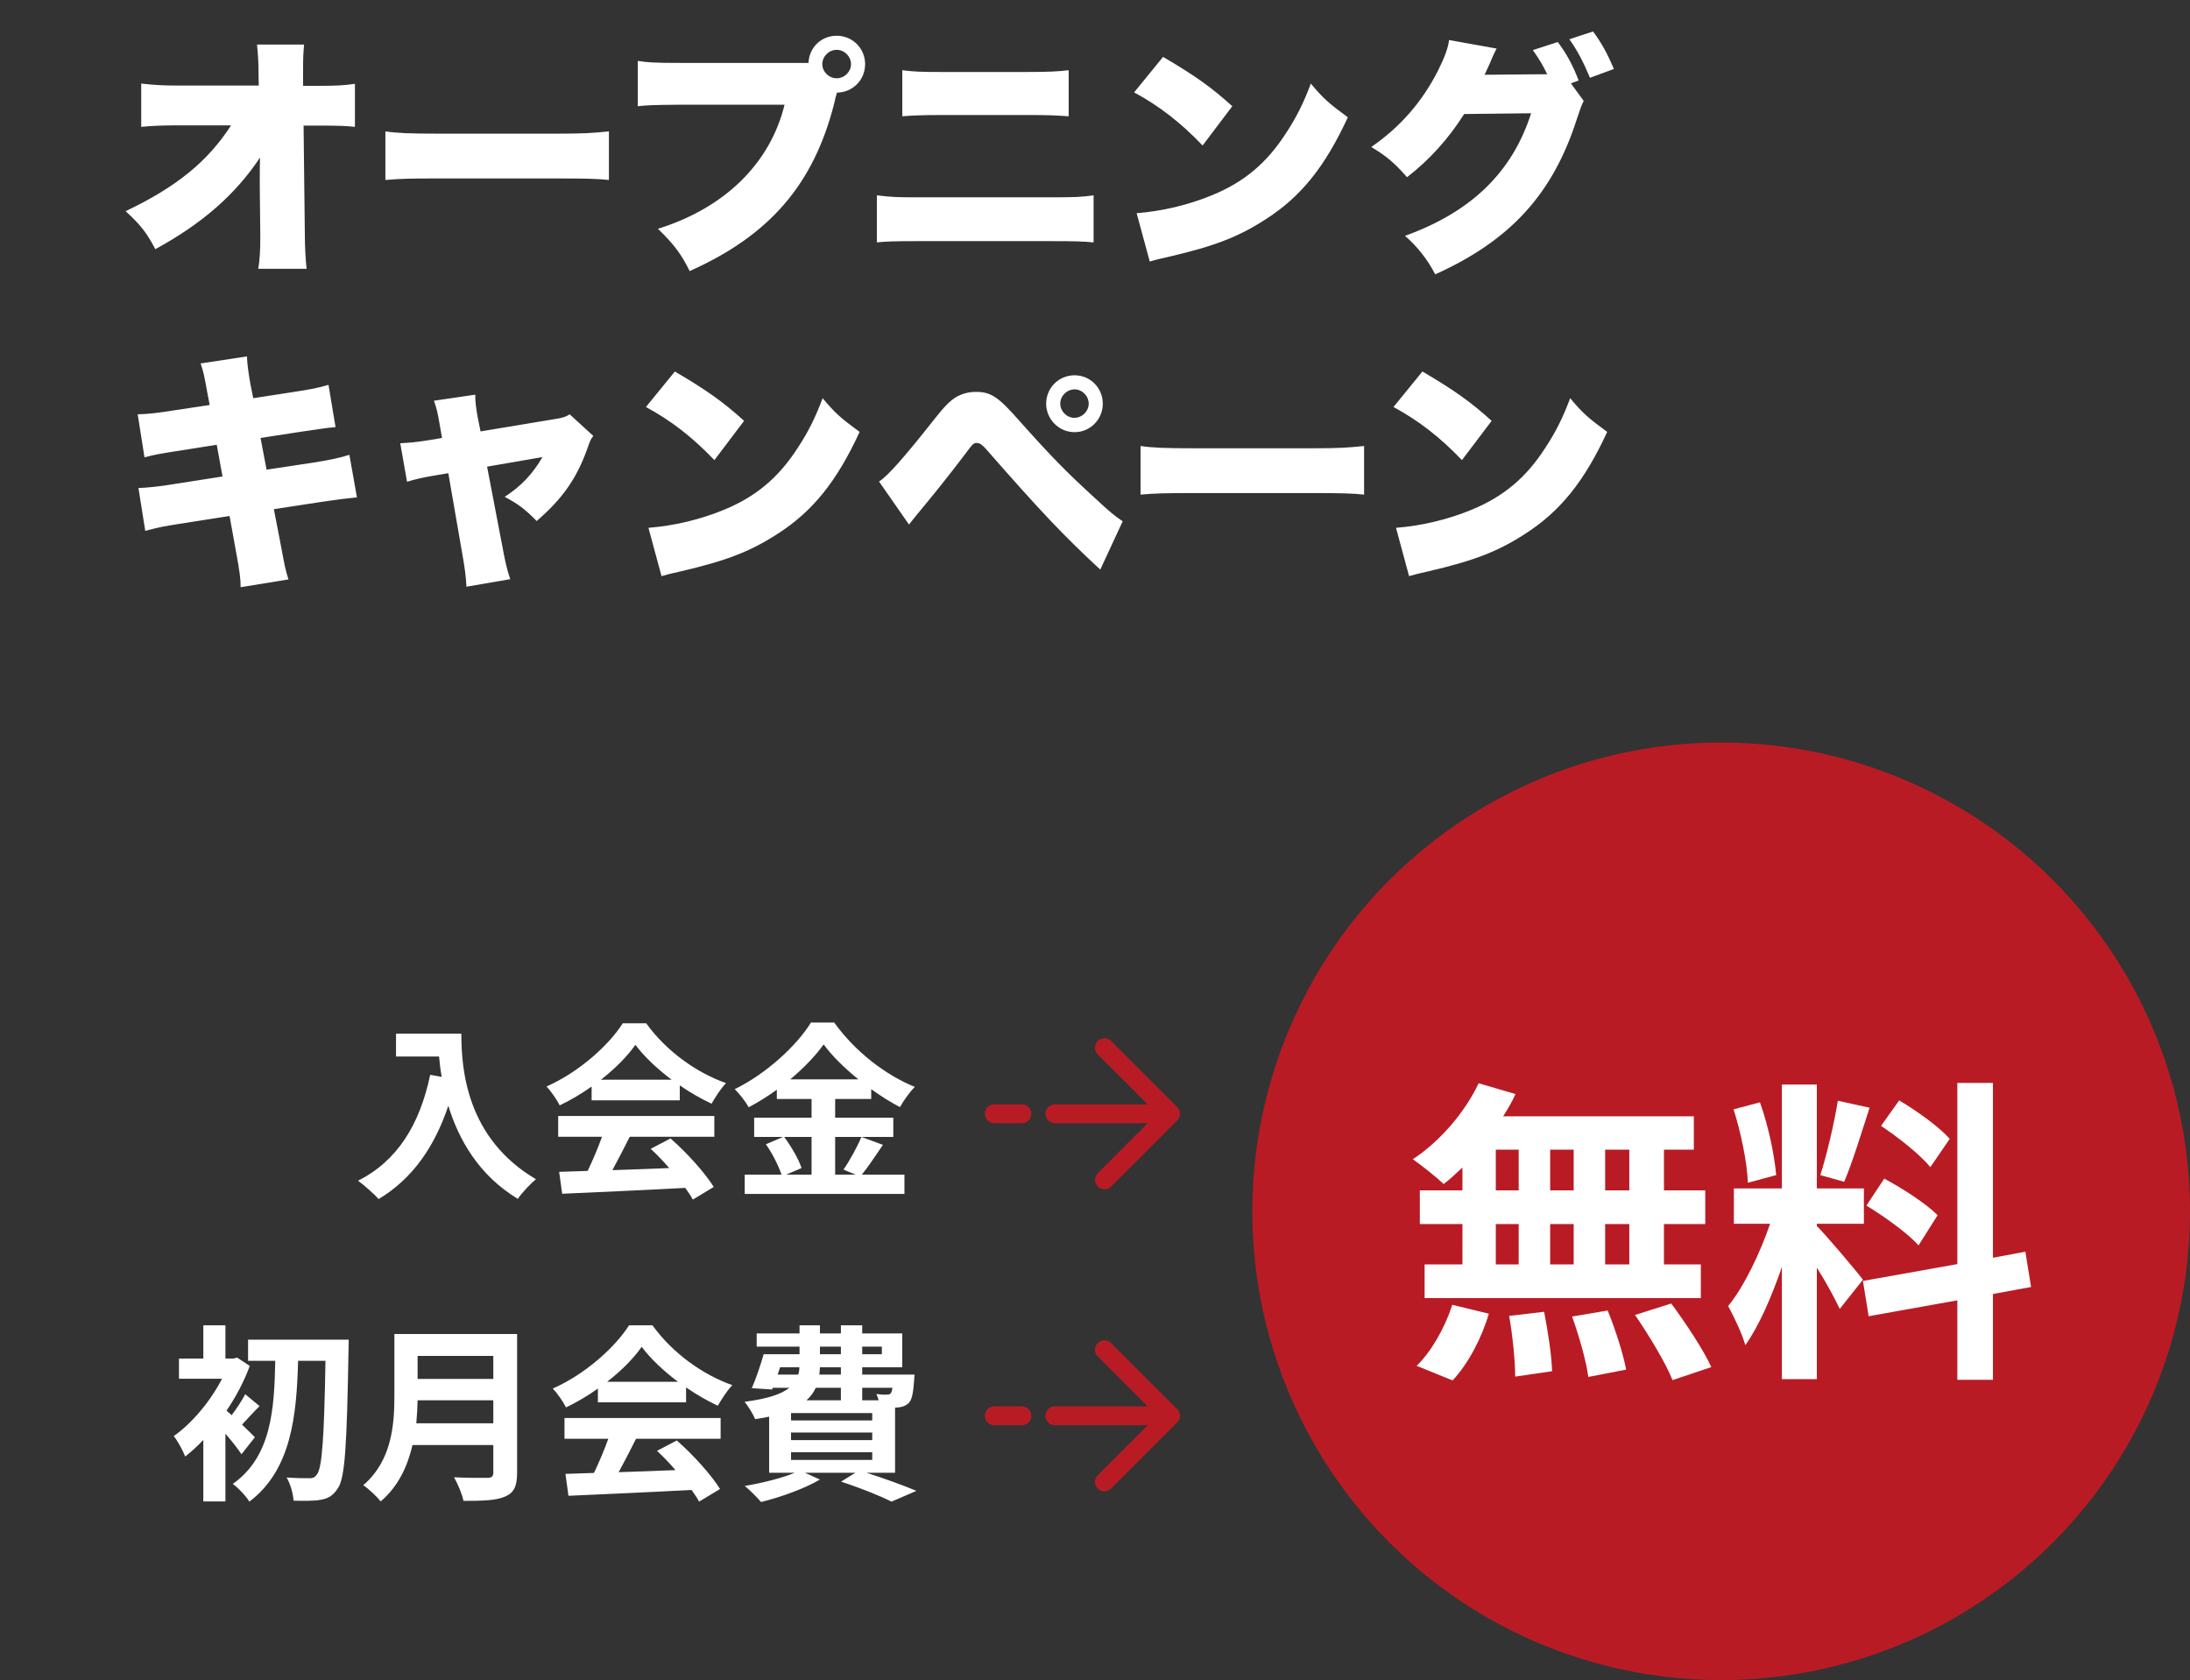
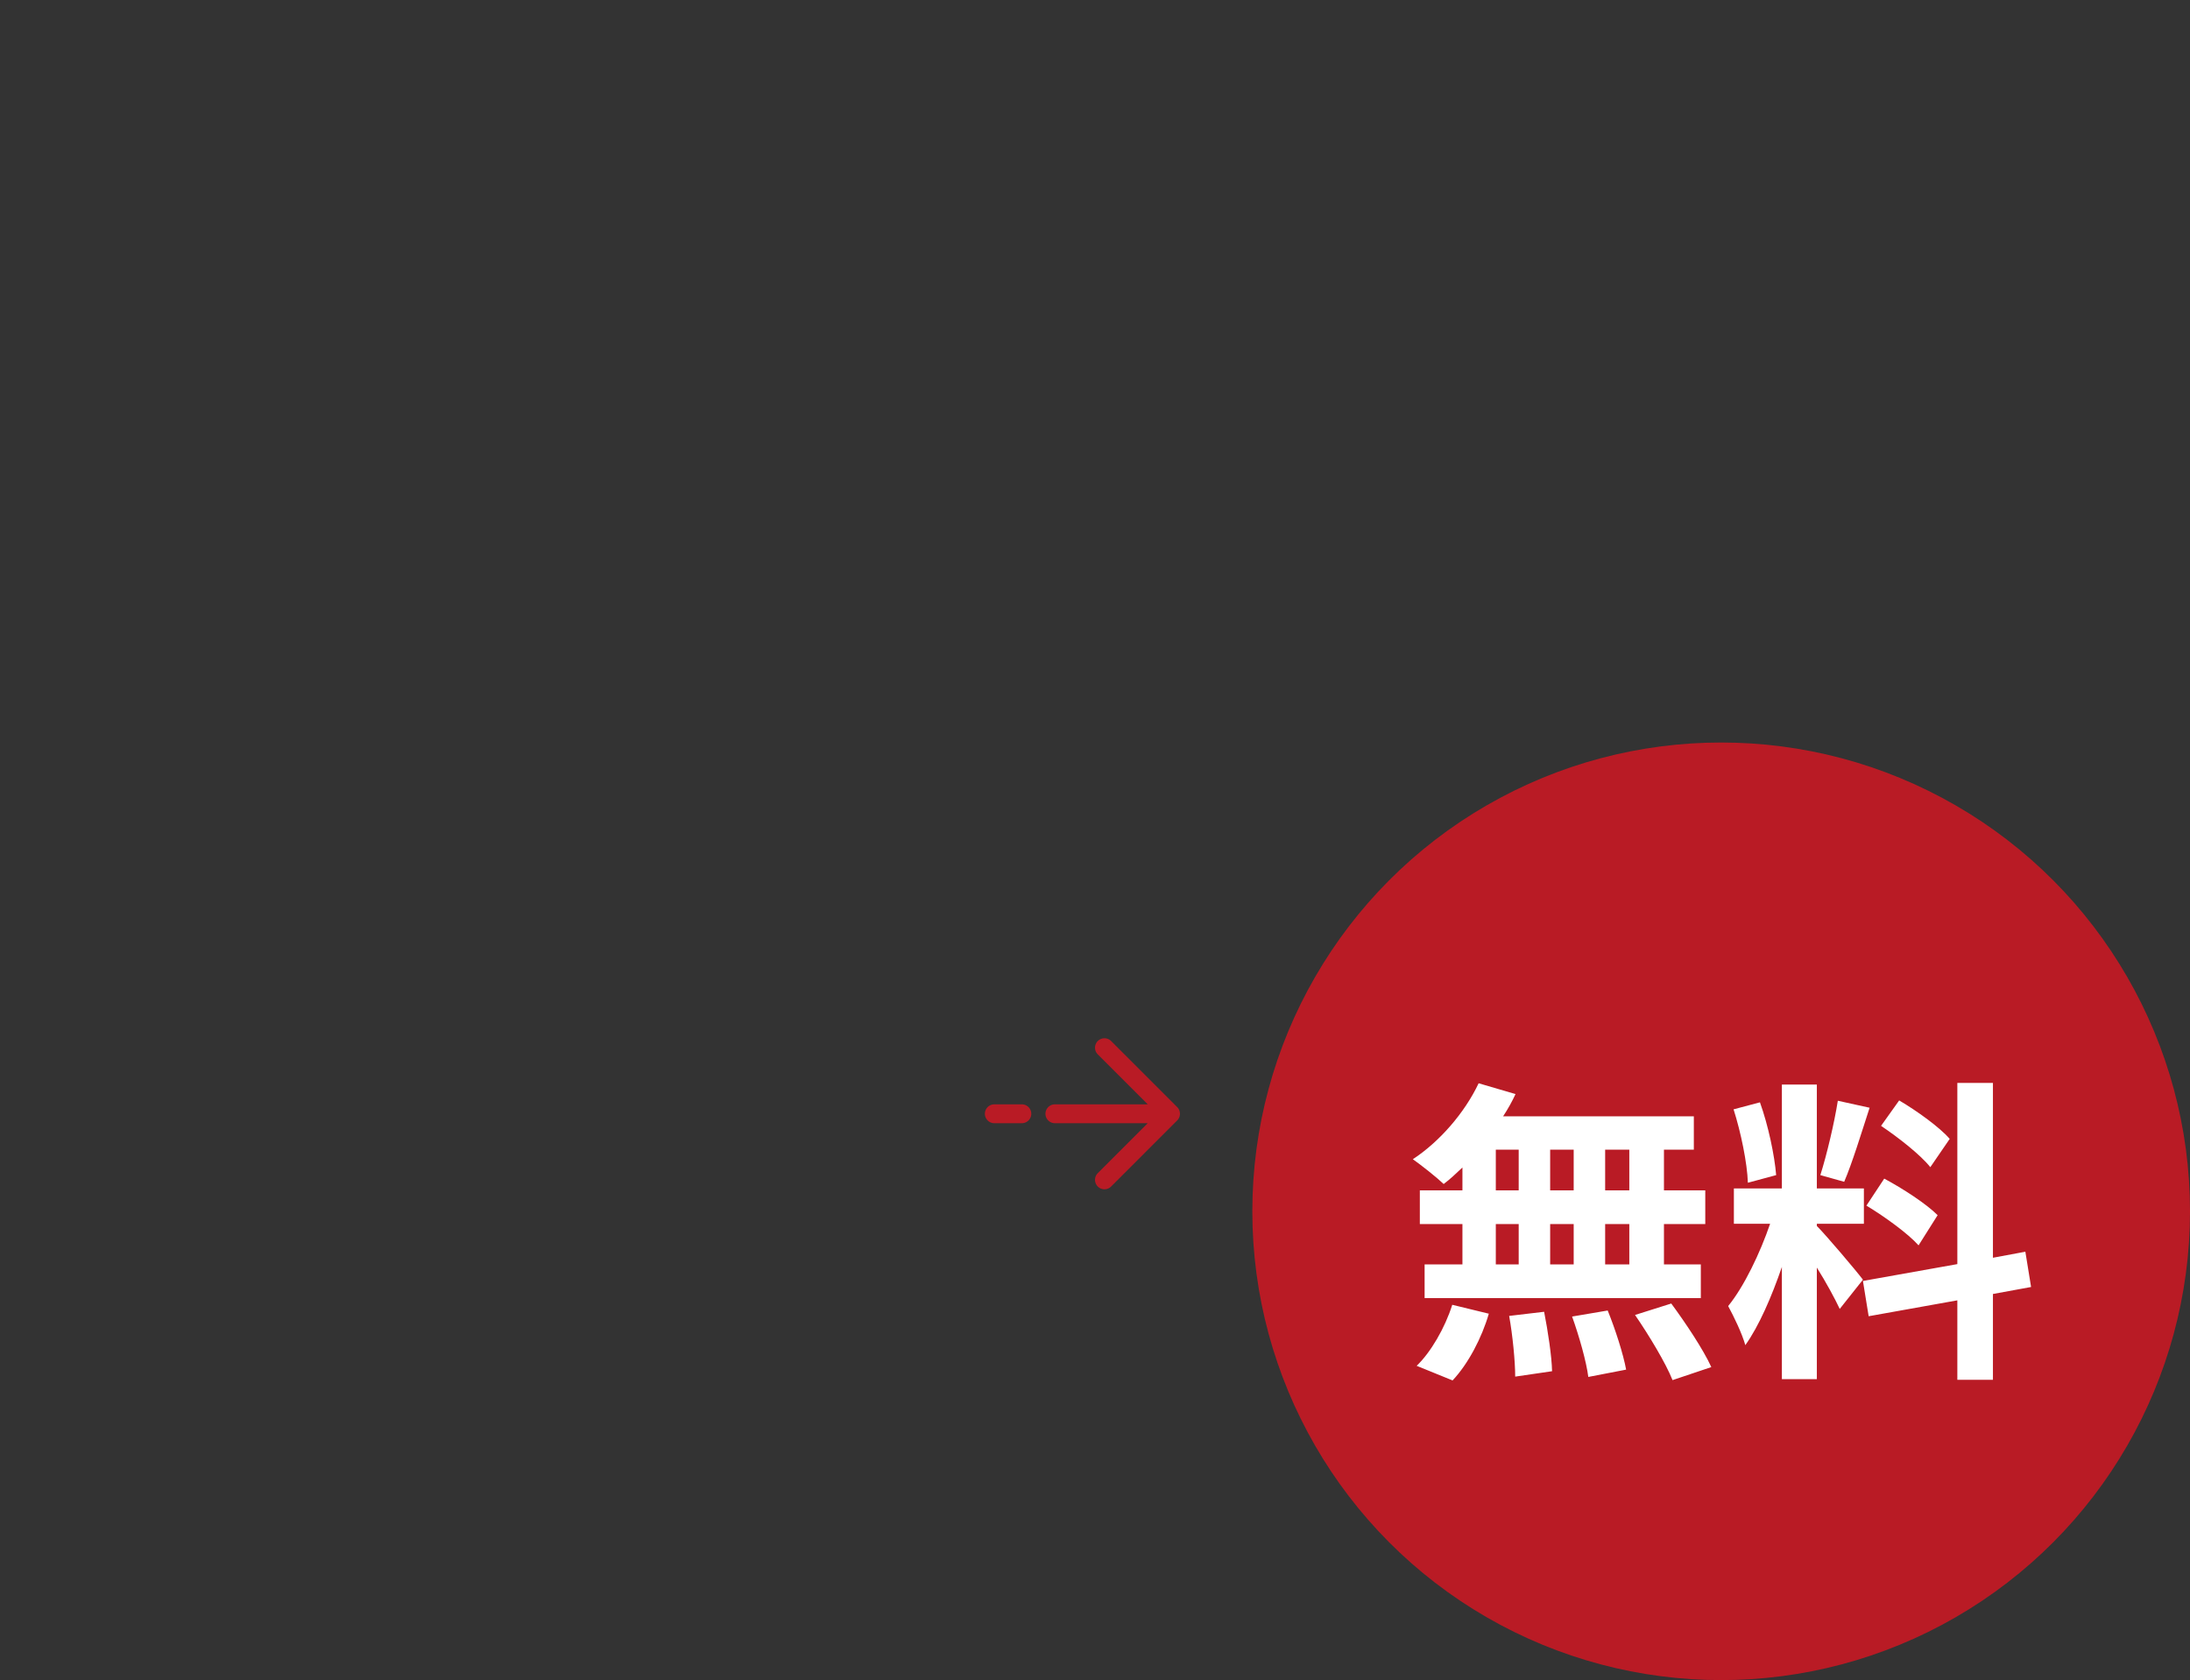
<svg xmlns="http://www.w3.org/2000/svg" width="348" height="267" viewBox="0 0 348 267" fill="none">
  <rect x="0" y="0" width="348" height="267" fill="#333333" stroke="none" />
-   <path d="M41.28 29.68V28.08C41.28 27.08 41.28 26.52 41.32 25.04C37.4 30.92 32.16 35.52 24.68 39.6C23.32 37 22.36 35.76 19.96 33.56C28.04 29.72 33.04 25.64 36.72 19.92H28.48C25.68 19.92 24.08 20 22.44 20.16V13.28C24.52 13.52 26.04 13.6 28.6 13.6H41.12L41.08 11.6C41.08 9.92 41 8.64 40.84 7.08H48.32C48.2 8.44 48.16 9.12 48.16 10.96C48.16 11.04 48.16 11.36 48.16 11.56V13.64H50.68C53.52 13.64 54.8 13.56 56.4 13.32V20.16C54.96 20 53.64 19.96 50.8 19.96H48.24L48.44 37.2C48.44 39.2 48.56 41.32 48.72 42.72H41.04C41.28 41.24 41.36 39.8 41.36 37.84C41.36 37.68 41.36 37.48 41.36 37.28L41.28 29.68ZM61.24 28.6V20.88C63.12 21.16 65.28 21.24 69.44 21.24H88.56C92.56 21.24 94.08 21.16 96.76 20.88V28.6C94.84 28.4 93.08 28.36 88.52 28.36H69.48C65 28.36 63.68 28.4 61.24 28.6ZM132.989 14.72L132.949 14.88L132.909 15.04C132.869 15.2 132.829 15.32 132.789 15.44L132.549 16.48C129.269 29.32 122.309 37.4 109.589 43.08C108.269 40.4 107.149 38.88 104.549 36.36C115.189 33.04 122.389 25.96 124.669 16.64H107.949C103.709 16.68 102.749 16.72 101.349 16.88V9.68C102.869 9.92 103.989 10 108.069 10H128.469C128.589 7.52 130.509 5.68 132.949 5.68C135.469 5.68 137.469 7.68 137.469 10.2C137.469 12.72 135.509 14.68 132.989 14.72ZM132.949 7.92C131.709 7.92 130.669 8.96 130.669 10.2C130.669 11.4 131.709 12.44 132.949 12.44C134.189 12.44 135.229 11.4 135.229 10.2C135.229 8.96 134.189 7.92 132.949 7.92ZM143.378 18.48V11.16C145.258 11.4 146.378 11.44 149.618 11.44H163.178C166.698 11.44 168.098 11.36 169.818 11.16V18.48C167.538 18.32 166.498 18.28 163.258 18.28H149.538C146.578 18.28 144.778 18.36 143.378 18.48ZM139.338 38.52V31.04C141.738 31.32 142.298 31.36 146.018 31.36H166.698C170.698 31.36 171.938 31.32 173.778 31.04V38.52C172.018 38.36 171.018 38.32 166.818 38.32H145.898C142.338 38.32 140.938 38.36 139.338 38.52ZM180.218 14.68L184.818 9.04C189.858 12 192.458 13.84 195.818 16.88L191.098 23.12C187.618 19.48 184.218 16.84 180.218 14.68ZM182.698 41.56L180.618 33.88C184.698 33.56 188.898 32.56 192.658 31C197.698 28.92 201.298 25.92 204.378 21.12C206.058 18.56 207.138 16.36 208.298 13.28C210.258 15.64 211.178 16.44 214.178 18.64C210.538 26.52 206.738 31.24 201.138 34.84C196.818 37.64 193.018 39.12 185.578 40.84C184.018 41.2 183.778 41.24 182.698 41.56ZM249.618 13.24L251.658 16.04C251.378 16.52 251.058 17.44 250.618 18.76C246.818 30.76 240.058 38.2 228.058 43.6C226.898 41.32 225.218 39.16 223.258 37.48C233.818 33.68 240.338 27.32 243.298 18L232.658 18.12C230.178 22.08 226.978 25.56 223.578 28.16C221.658 25.96 220.378 24.84 217.898 23.36C222.498 20.2 226.018 16.16 228.538 11.16C229.578 9.08 230.138 7.52 230.258 6.36L237.818 7.72C237.618 8.12 237.578 8.16 237.338 8.68C237.298 8.8 237.178 9.04 237.058 9.32C236.898 9.68 236.738 10.04 236.698 10.16C236.418 10.76 236.258 11.16 236.218 11.2C236.178 11.32 236.058 11.6 235.898 11.88L244.978 11.8H245.858C245.218 10.44 244.538 9.32 243.578 7.96L247.538 6.68C248.938 8.52 249.978 10.48 250.858 12.8L249.618 13.24ZM249.378 6.24L253.138 5C254.458 6.76 255.378 8.44 256.458 10.96L252.658 12.36C251.538 9.72 250.618 7.96 249.378 6.24ZM33.32 64.36L32.92 62.28C32.48 59.76 32.28 58.92 31.88 57.76L39.24 56.64C39.28 57.88 39.48 59.24 39.8 61.08L40.24 63.28L46.48 62.32C49.32 61.88 50.44 61.68 52.2 61.16L53.32 67.88C51.96 68 51.96 68 47.64 68.64L41.4 69.6L42.36 74.64L49.76 73.52C52.52 73.08 53.84 72.8 55.52 72.28L56.72 79.04C54.44 79.28 54.44 79.28 51.08 79.76L43.52 80.92L44.64 86.72C45.28 90.16 45.36 90.56 45.84 92.08L38.24 93.32C38.24 91.96 38.08 90.8 37.52 87.76L36.48 82L28.56 83.24C25.8 83.68 25.6 83.72 23.08 84.36L22 77.56C23.64 77.48 25.32 77.32 27.72 76.92L35.36 75.72L34.44 70.68L28.92 71.56C25.52 72.08 24.6 72.24 22.96 72.68L21.88 65.84C23.64 65.8 24.96 65.64 27.76 65.2L33.32 64.36ZM70.24 69.6L69.8 67.08C69.52 65.44 69.32 64.72 68.96 63.68L75.52 62.72C75.52 63.92 75.64 64.76 75.88 66.16L76.36 68.56L88.16 66.6C89.48 66.4 89.92 66.24 90.52 65.84L94.28 69.28C93.88 69.8 93.8 69.92 93.28 71.44C91.6 76.08 89.36 79.28 85.28 82.8C83.44 80.92 82.32 80.08 80.2 78.96C82.84 77.24 84.64 75.32 86.2 72.64L77.4 74.16L79.76 86.48C80.32 89.48 80.52 90.36 81.08 92.04L74.12 93.24C74.04 91.64 73.88 90.36 73.4 87.68L71.24 75.2L68.64 75.64C67.04 75.92 66 76.16 64.68 76.56L63.6 70.44C65.08 70.36 66.04 70.28 67.84 70L70.24 69.6ZM102.64 64.68L107.24 59.04C112.28 62 114.88 63.84 118.24 66.88L113.52 73.12C110.04 69.48 106.64 66.84 102.64 64.68ZM105.12 91.56L103.04 83.88C107.12 83.56 111.32 82.56 115.08 81C120.12 78.92 123.72 75.92 126.8 71.12C128.48 68.56 129.56 66.36 130.72 63.28C132.68 65.64 133.6 66.44 136.6 68.64C132.96 76.52 129.16 81.24 123.56 84.84C119.24 87.64 115.44 89.12 108 90.84C106.44 91.2 106.2 91.24 105.12 91.56ZM144.44 83.36L139.68 76.52C141 75.72 143.6 72.8 148.68 66.36C150.12 64.52 151.12 63.56 152.04 63.04C153 62.52 154 62.28 155.08 62.28C157.44 62.28 158.6 63.04 161.88 66.76C167.12 72.64 169.44 75 174.08 79.24C176.32 81.32 177.08 81.96 178.4 82.84L174.84 90.52C168.96 85.08 165.44 81.36 156.68 71.36C156.08 70.68 155.68 70.4 155.24 70.4C154.68 70.4 154.68 70.4 153.12 72.48C150.84 75.48 148.72 78.16 145.92 81.52C145.48 82.04 145.12 82.52 144.44 83.36ZM170.76 59.64C173.24 59.64 175.24 61.64 175.24 64.16C175.24 66.64 173.24 68.68 170.76 68.68C168.28 68.68 166.24 66.64 166.24 64.16C166.24 61.64 168.24 59.64 170.76 59.64ZM170.76 61.88C169.52 61.88 168.48 62.92 168.48 64.16C168.48 65.36 169.52 66.4 170.72 66.4C171.96 66.4 173 65.36 173 64.16C173 62.92 171.96 61.88 170.76 61.88ZM181.24 78.6V70.88C183.12 71.16 185.28 71.24 189.44 71.24H208.56C212.56 71.24 214.08 71.16 216.76 70.88V78.6C214.84 78.4 213.08 78.36 208.52 78.36H189.48C185 78.36 183.68 78.4 181.24 78.6ZM221.429 64.68L226.029 59.04C231.069 62 233.669 63.84 237.029 66.88L232.309 73.12C228.829 69.48 225.429 66.84 221.429 64.68ZM223.909 91.56L221.829 83.88C225.909 83.56 230.109 82.56 233.869 81C238.909 78.92 242.509 75.92 245.589 71.12C247.269 68.56 248.349 66.36 249.509 63.28C251.469 65.64 252.389 66.44 255.389 68.64C251.749 76.52 247.949 81.24 242.349 84.84C238.029 87.64 234.229 89.12 226.789 90.84C225.229 91.2 224.989 91.24 223.909 91.56Z" fill="white" />
  <circle cx="273.501" cy="192.501" r="71.975" fill="#B91B25" stroke="#B91B25" stroke-width="5.051" />
  <path d="M258.904 189.174V182.709H255.065V189.174H258.904ZM258.904 200.943V194.528H255.065V200.943H258.904ZM237.69 194.528V200.943H241.327V194.528H237.69ZM250.065 194.528H246.327V200.943H250.065V194.528ZM246.327 189.174H250.065V182.709H246.327V189.174ZM237.69 182.709V189.174H241.327V182.709H237.69ZM232.387 189.174V185.537C231.376 186.497 230.417 187.406 229.407 188.164C228.295 187.103 225.871 185.184 224.507 184.224C228.75 181.446 232.74 176.85 234.962 172.153L240.822 173.87C240.266 175.082 239.609 176.244 238.852 177.405H269.157V182.709H264.409V189.174H270.975V194.528H264.409V200.943H270.268V206.297H226.376V200.943H232.387V194.528H225.618V189.174H232.387ZM230.821 219.378L225.113 217.055C227.336 214.934 229.609 211.044 230.77 207.357L236.579 208.772C235.468 212.61 233.296 216.752 230.821 219.378ZM239.811 209.125L245.367 208.468C245.973 211.549 246.58 215.54 246.63 217.914L240.771 218.772C240.771 216.348 240.367 212.206 239.811 209.125ZM249.812 209.226L255.469 208.266C256.681 211.246 257.944 215.186 258.399 217.661L252.388 218.823C252.085 216.398 250.923 212.307 249.812 209.226ZM259.813 208.974L265.571 207.155C267.844 210.236 270.672 214.479 271.935 217.257L265.773 219.328C264.712 216.651 262.035 212.206 259.813 208.974ZM309.817 180.992L306.736 185.487C305.17 183.517 301.685 180.79 298.907 178.921L301.786 174.88C304.614 176.547 308.2 179.123 309.817 180.992ZM296.583 191.598L299.412 187.305C302.341 188.871 306.079 191.295 307.897 193.114L304.867 197.912C303.2 196.043 299.513 193.366 296.583 191.598ZM292.038 174.931L297.088 176.042C295.775 180.082 294.31 184.881 293.048 187.81L289.26 186.75C290.27 183.568 291.482 178.466 292.038 174.931ZM282.239 186.75L277.744 187.962C277.643 184.83 276.632 179.931 275.471 176.294L279.663 175.183C280.976 178.82 281.986 183.618 282.239 186.75ZM296.028 203.367L292.341 208.014C291.583 206.398 290.169 203.771 288.704 201.448V219.176H283.148V201.347C281.532 206.044 279.511 210.741 277.339 213.772C276.834 211.954 275.521 209.226 274.612 207.559C277.137 204.478 279.713 199.074 281.279 194.477H275.521V188.871H283.148V172.355H288.704V188.871H296.179V194.477H288.704V194.831C290.169 196.296 294.967 201.953 296.028 203.367ZM322.747 204.529L316.686 205.64V219.277H311.029V206.65L296.937 209.176L296.028 203.569L311.029 200.892V172.102H316.686V199.882L321.838 198.922L322.747 204.529Z" fill="white" />
-   <path d="M62.93 164.27H73.31C73.31 169.94 74.12 180.89 85.16 187.4C84.38 188.03 82.91 189.59 82.28 190.52C76.07 186.77 72.89 181.1 71.24 175.73C68.99 182.45 65.39 187.43 60.17 190.55C59.51 189.8 57.83 188.33 56.9 187.64C63.14 184.49 66.71 178.7 68.36 170.81L70.19 171.14C69.98 170 69.86 168.92 69.77 167.9H62.93V164.27ZM95.48 171.59H106.73C104.42 169.85 102.35 167.9 100.97 166.04C99.68 167.87 97.76 169.82 95.48 171.59ZM94.01 174.86V172.67C92.42 173.81 90.68 174.83 88.94 175.67C88.52 174.8 87.59 173.45 86.84 172.67C91.94 170.42 96.71 166.16 98.96 162.62H102.68C105.86 167.03 110.63 170.45 115.37 172.13C114.47 173.06 113.69 174.35 113.06 175.4C111.41 174.62 109.67 173.63 108.02 172.49V174.86H94.01ZM88.7 180.65V177.35H113.51V180.65H100.07C99.2 182.42 98.21 184.28 97.31 185.96C100.19 185.87 103.28 185.75 106.34 185.63C105.41 184.55 104.39 183.47 103.4 182.57L106.55 180.92C109.22 183.26 112.01 186.38 113.42 188.63L110.09 190.64C109.79 190.07 109.37 189.44 108.89 188.78C101.84 189.17 94.43 189.47 89.33 189.71L88.85 186.23L93.38 186.08C94.19 184.4 95.03 182.42 95.66 180.65H88.7ZM128.96 180.68H124.61C125.75 182.21 126.92 184.25 127.37 185.63L124.91 186.68H128.96V180.68ZM125.57 171.53H136.4C134.18 169.73 132.2 167.78 130.88 165.98C129.59 167.78 127.73 169.73 125.57 171.53ZM136.88 180.68L140.3 181.94C139.16 183.59 137.99 185.42 136.94 186.68H143.72V189.74H118.34V186.68H124.19C123.74 185.33 122.75 183.32 121.7 181.85L124.43 180.68H119.84V177.62H128.96V174.65H123.44V173.18C122.03 174.2 120.5 175.16 118.97 175.97C118.52 175.13 117.53 173.84 116.75 173.09C121.85 170.6 126.65 166.1 128.87 162.5H132.56C135.8 167.03 140.63 170.81 145.37 172.73C144.47 173.63 143.66 174.83 143 175.94C141.5 175.16 139.94 174.17 138.44 173.09V174.65H132.71V177.62H141.95V180.68H132.71V186.68H135.98L134.03 185.87C135.02 184.46 136.22 182.27 136.88 180.68Z" fill="white" />
-   <path d="M40.5 228.41L38.37 231.11C37.8 230.24 36.81 228.98 35.82 227.84V238.61H32.31V228.83C31.35 229.85 30.39 230.72 29.43 231.47C29.1 230.6 28.17 228.86 27.6 228.23C30.51 226.19 33.45 222.68 35.28 219.11H28.44V215.9H32.31V210.62H35.82V215.9H37.11L37.68 215.75L39.69 217.07C38.79 219.53 37.5 221.96 36 224.18C36.24 224.39 36.51 224.63 36.81 224.9C37.59 223.88 38.46 222.53 38.97 221.57L41.25 223.46C40.2 224.48 39.27 225.56 38.46 226.4C39.36 227.27 40.17 228.05 40.5 228.41ZM39.42 212.9H55.41C55.41 212.9 55.41 214.22 55.38 214.7C55.11 229.7 54.84 234.92 53.67 236.54C52.89 237.74 52.14 238.13 51 238.34C49.92 238.55 48.27 238.52 46.65 238.49C46.59 237.44 46.17 235.85 45.54 234.8C47.1 234.92 48.51 234.92 49.23 234.92C49.71 234.92 50.01 234.8 50.34 234.35C51.18 233.36 51.51 228.53 51.72 216.26H47.37C47.13 224.93 46.32 233.57 39.63 238.64C39.03 237.68 37.92 236.51 36.99 235.82C43.14 231.5 43.59 223.91 43.74 216.26H39.42V212.9ZM66.15 226.19H78.39V222.53H66.36C66.33 223.67 66.27 224.93 66.15 226.19ZM78.39 215.48H66.36V219.14H78.39V215.48ZM82.17 212V234.05C82.17 236.21 81.66 237.23 80.28 237.83C78.84 238.46 76.74 238.52 73.65 238.52C73.44 237.47 72.72 235.76 72.15 234.77C74.25 234.89 76.77 234.86 77.43 234.86C78.15 234.86 78.39 234.62 78.39 233.99V229.64H65.55C64.77 233 63.27 236.27 60.48 238.61C59.94 237.86 58.5 236.54 57.72 236.03C62.25 232.16 62.67 226.43 62.67 221.87V212H82.17ZM96.48 219.59H107.73C105.42 217.85 103.35 215.9 101.97 214.04C100.68 215.87 98.76 217.82 96.48 219.59ZM95.01 222.86V220.67C93.42 221.81 91.68 222.83 89.94 223.67C89.52 222.8 88.59 221.45 87.84 220.67C92.94 218.42 97.71 214.16 99.96 210.62H103.68C106.86 215.03 111.63 218.45 116.37 220.13C115.47 221.06 114.69 222.35 114.06 223.4C112.41 222.62 110.67 221.63 109.02 220.49V222.86H95.01ZM89.7 228.65V225.35H114.51V228.65H101.07C100.2 230.42 99.21 232.28 98.31 233.96C101.19 233.87 104.28 233.75 107.34 233.63C106.41 232.55 105.39 231.47 104.4 230.57L107.55 228.92C110.22 231.26 113.01 234.38 114.42 236.63L111.09 238.64C110.79 238.07 110.37 237.44 109.89 236.78C102.84 237.17 95.43 237.47 90.33 237.71L89.85 234.23L94.38 234.08C95.19 232.4 96.03 230.42 96.66 228.65H89.7ZM125.7 230.78V232.01H138.6V230.78H125.7ZM133.62 220.55H129.63C129.3 221.27 128.82 221.93 128.16 222.53H133.62V220.55ZM123.96 217.28L123.57 218.45H126.84C126.96 218.09 127.02 217.7 127.02 217.28H123.96ZM130.29 214.01V215.21H133.62V214.01H130.29ZM140.13 214.01H137.01V215.21H140.13V214.01ZM133.62 218.45V217.28H130.29C130.26 217.67 130.23 218.06 130.2 218.45H133.62ZM141.81 220.55H137.01V222.53H139.62C139.53 222.17 139.38 221.81 139.26 221.54C139.95 221.63 140.58 221.66 140.91 221.63C141.18 221.63 141.36 221.63 141.54 221.42C141.66 221.27 141.75 221 141.81 220.55ZM138.6 225.74V224.57H125.7V225.74H138.6ZM138.6 228.86V227.66H125.7V228.86H138.6ZM142.23 234.05H137.7C140.58 234.98 143.73 236.12 145.62 236.93L141.66 238.64C139.89 237.74 136.77 236.48 133.65 235.46L135.93 234.05H127.92L130.29 235.13C127.8 236.6 123.99 237.95 120.93 238.7C120.36 238.01 119.1 236.75 118.35 236.15C121.14 235.67 124.2 234.92 126.3 234.05H122.22V225.14C121.53 225.29 120.81 225.41 120 225.53C119.7 224.78 118.86 223.43 118.32 222.77C122.04 222.29 124.2 221.54 125.43 220.55H122.79L122.7 220.82L119.46 220.61C120.12 219.14 120.84 216.98 121.35 215.21H127.05V214.01H120.24V211.91H127.05V210.62H130.29V211.91H133.62V210.62H137.01V211.91H143.37V217.28H137.01V218.45H145.32C145.32 218.45 145.29 219.05 145.26 219.38C145.11 221.33 144.93 222.41 144.42 222.95C143.97 223.4 143.31 223.64 142.68 223.67C142.56 223.67 142.41 223.7 142.23 223.7V234.05Z" fill="white" />
  <path d="M158 177H162.375M186 177L175.5 166.5M186 177L175.5 187.5M186 177H167.625" stroke="#B91B25" stroke-width="3" stroke-linecap="round" stroke-linejoin="round" />
-   <path d="M158 225H162.375M186 225L175.5 214.5M186 225L175.5 235.5M186 225H167.625" stroke="#B91B25" stroke-width="3" stroke-linecap="round" stroke-linejoin="round" />
</svg>